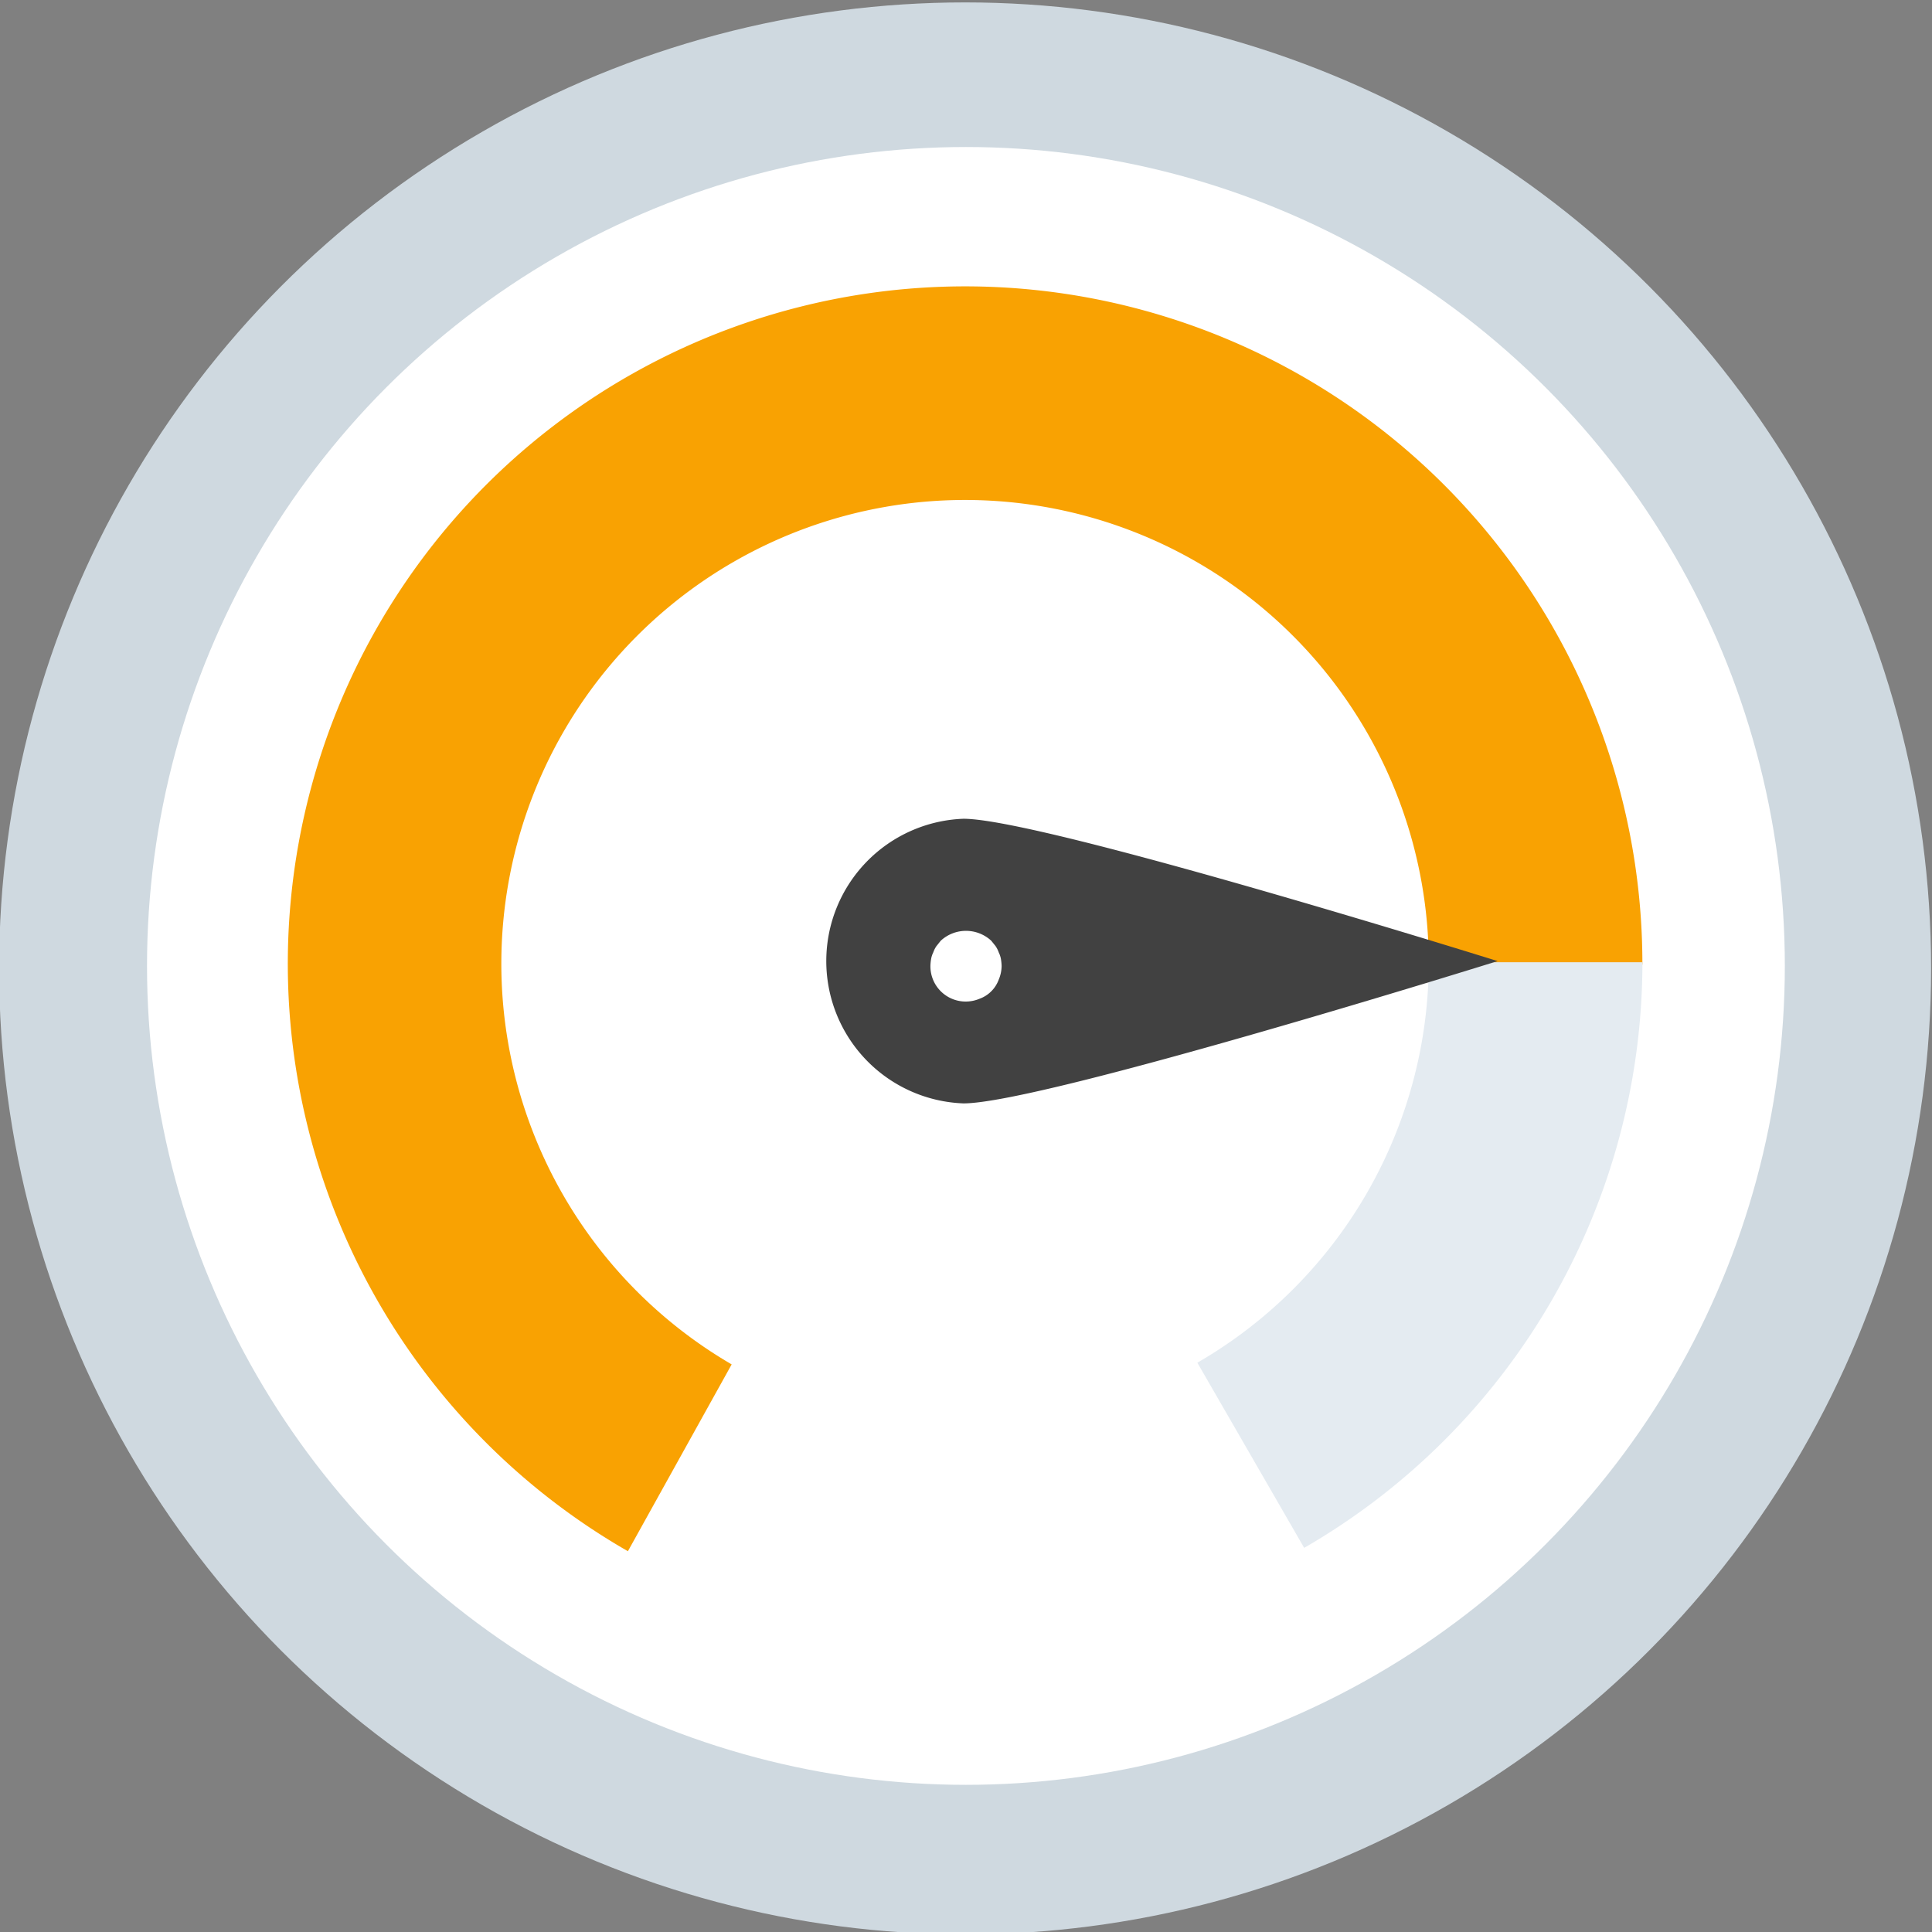
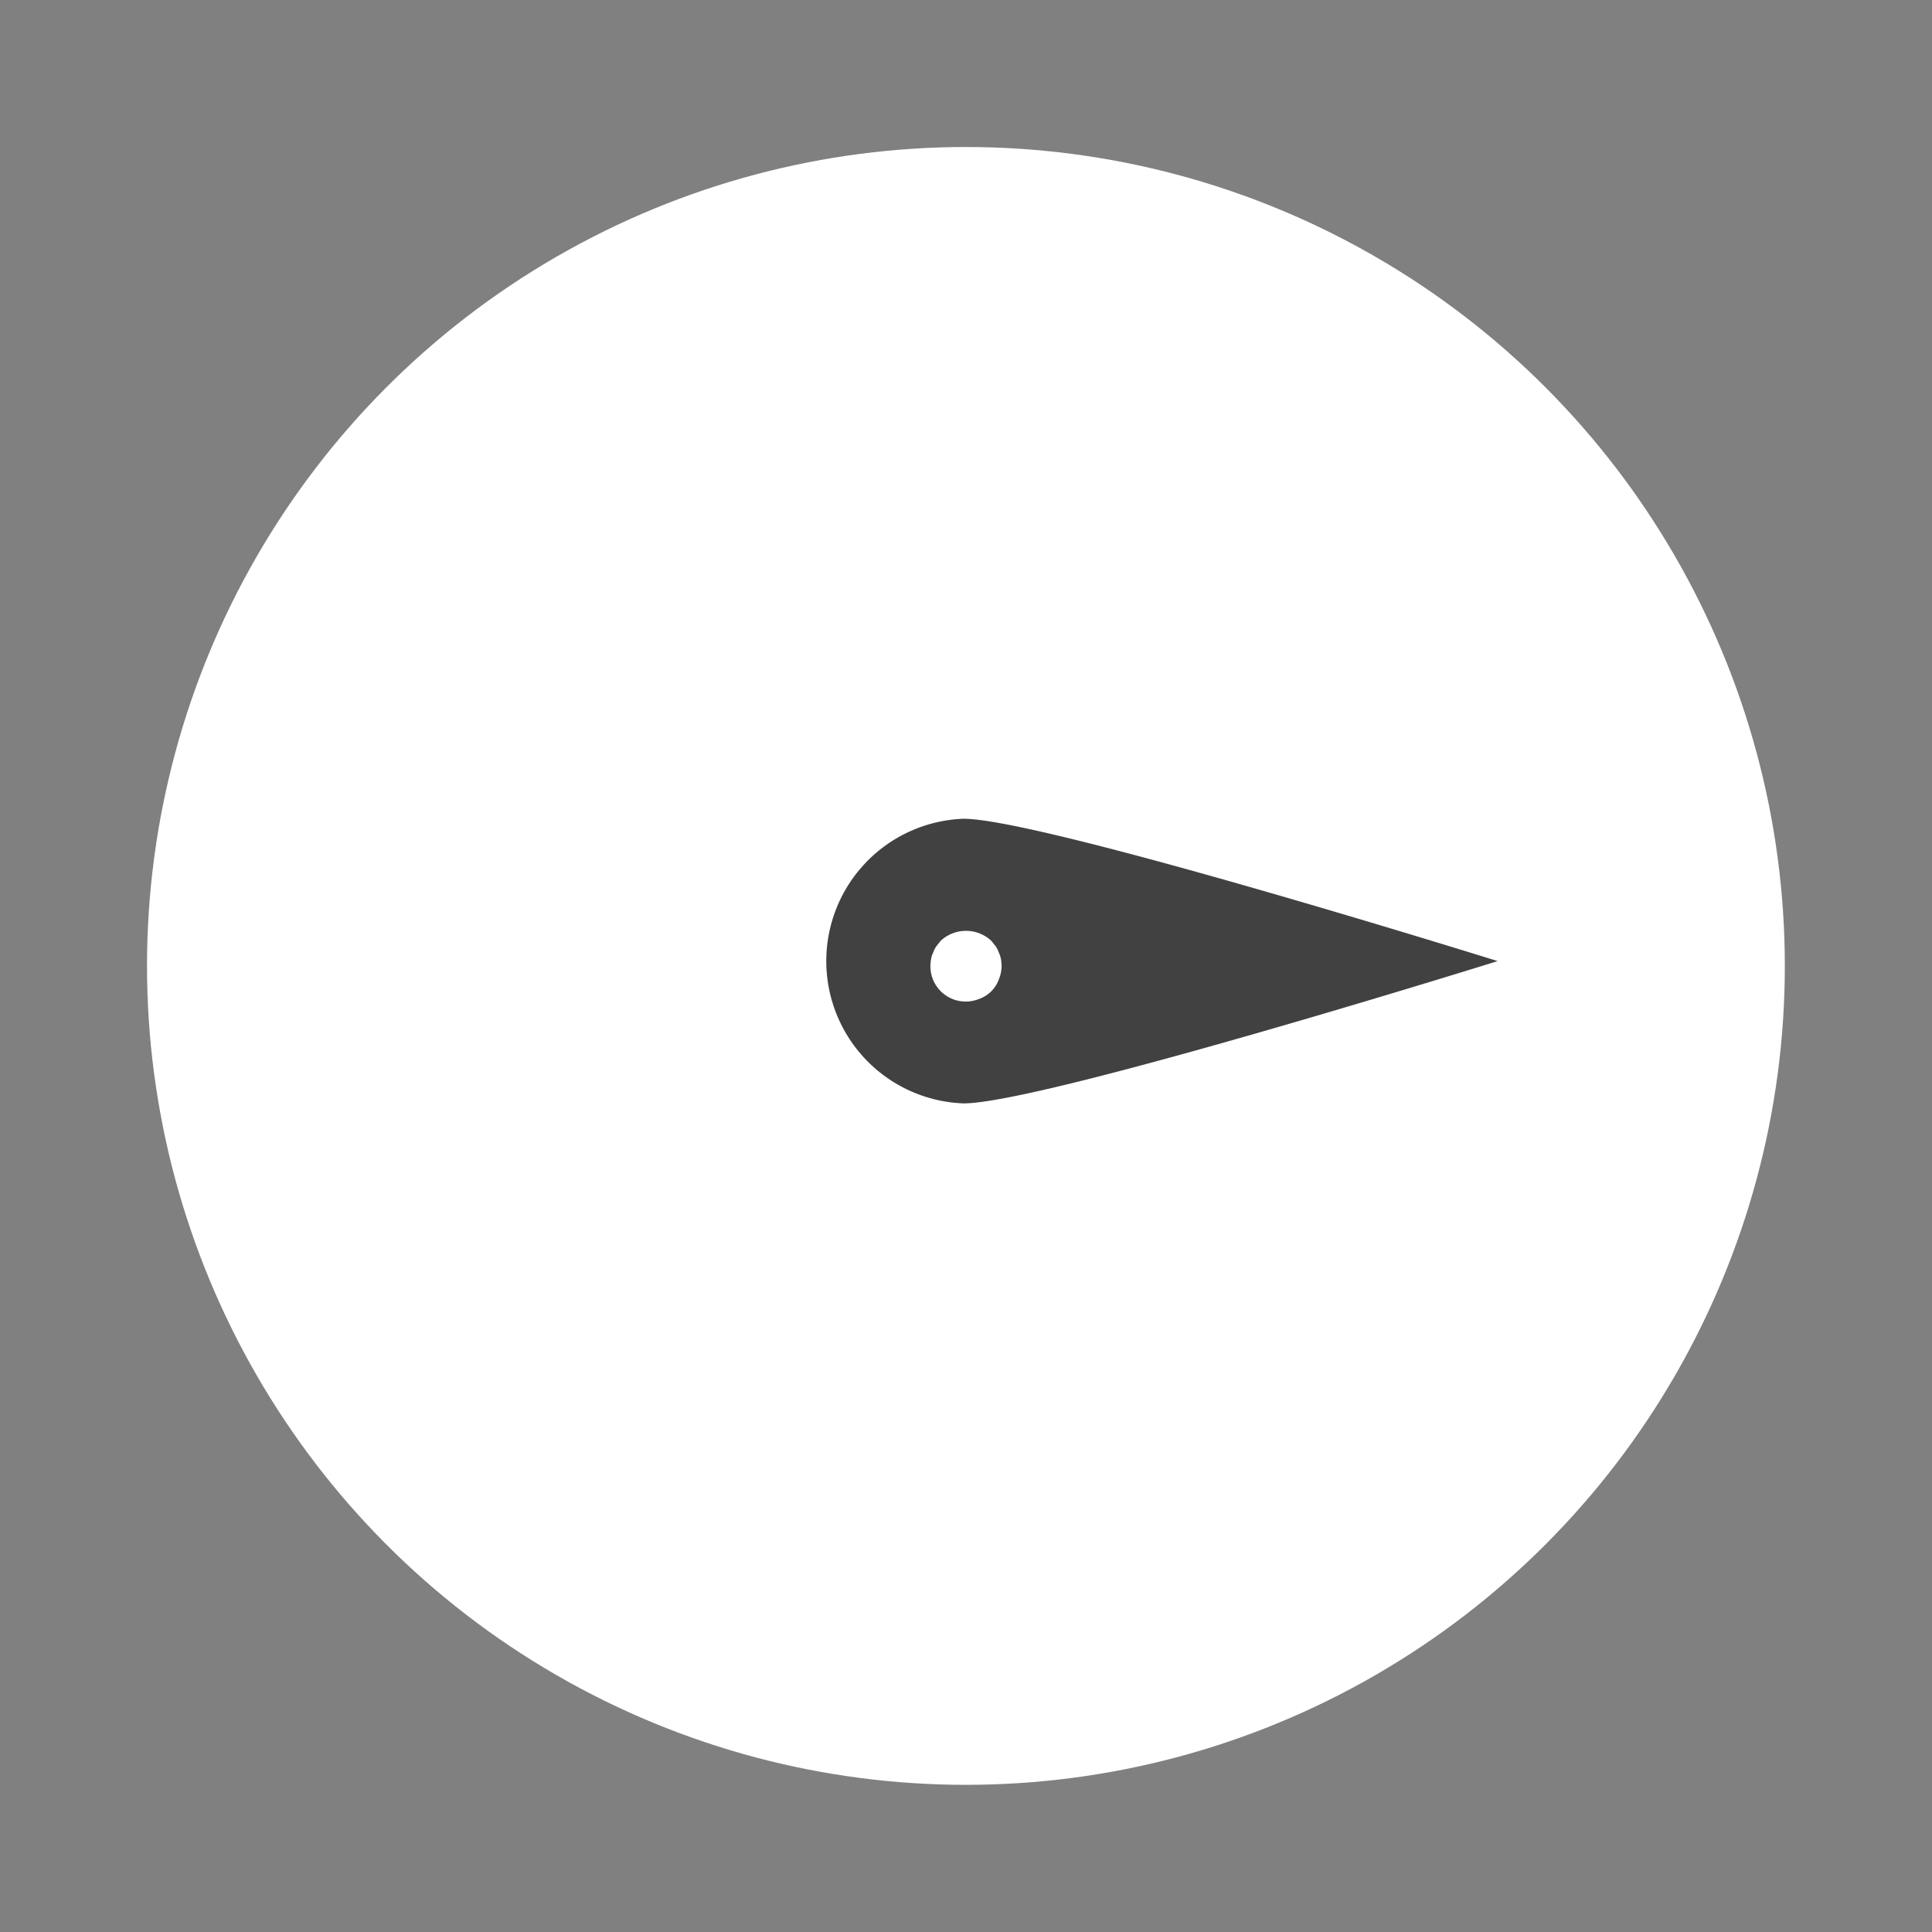
<svg xmlns="http://www.w3.org/2000/svg" id="Layer_1" data-name="Layer 1" viewBox="0 0 512 512">
  <rect x="0" y="0" width="512" height="512" fill="#808080" stroke="none" />
  <defs>
    <style>.cls-1{fill:#cfd9e0;}.cls-2{fill:#fff;}.cls-3{fill:#f9a202;}.cls-4{fill:#e4ebf1;}.cls-5{fill:#414141;}</style>
  </defs>
  <title>speedtest_100mb</title>
-   <circle class="cls-1" cx="255.76" cy="256.64" r="256" />
  <circle class="cls-2" cx="255.98" cy="255.98" r="217.02" />
-   <path class="cls-3" d="M255.76,75.89a179.52,179.52,0,0,0-89.36,335.2l27.5-49.51A122.89,122.89,0,1,1,378.64,255.09l56.61.54v-.24A179.5,179.5,0,0,0,255.76,75.89Z" />
-   <path class="cls-4" d="M435.26,255a179.27,179.27,0,0,1-89.64,155.2l-28.31-49.07A122.68,122.68,0,0,0,378.64,255Z" />
  <path class="cls-5" d="M255.34,292.41a37.74,37.74,0,0,1,0-75.43c20.85,0,141.54,37.72,141.54,37.72S276.19,292.41,255.34,292.41Z" />
  <path class="cls-2" d="M256,265.42a9.34,9.34,0,0,1-9.43-9.25V256a12,12,0,0,1,.19-1.89,6.06,6.06,0,0,1,.56-1.7,7.05,7.05,0,0,1,.85-1.69l1.13-1.41a9.86,9.86,0,0,1,13.4,0l1.13,1.41a7.05,7.05,0,0,1,.85,1.69,6.43,6.43,0,0,1,.57,1.7,13.3,13.3,0,0,1,.19,1.89,9.47,9.47,0,0,1-.76,3.59,8.49,8.49,0,0,1-5.09,5.09A9.47,9.47,0,0,1,256,265.42Z" />
</svg>